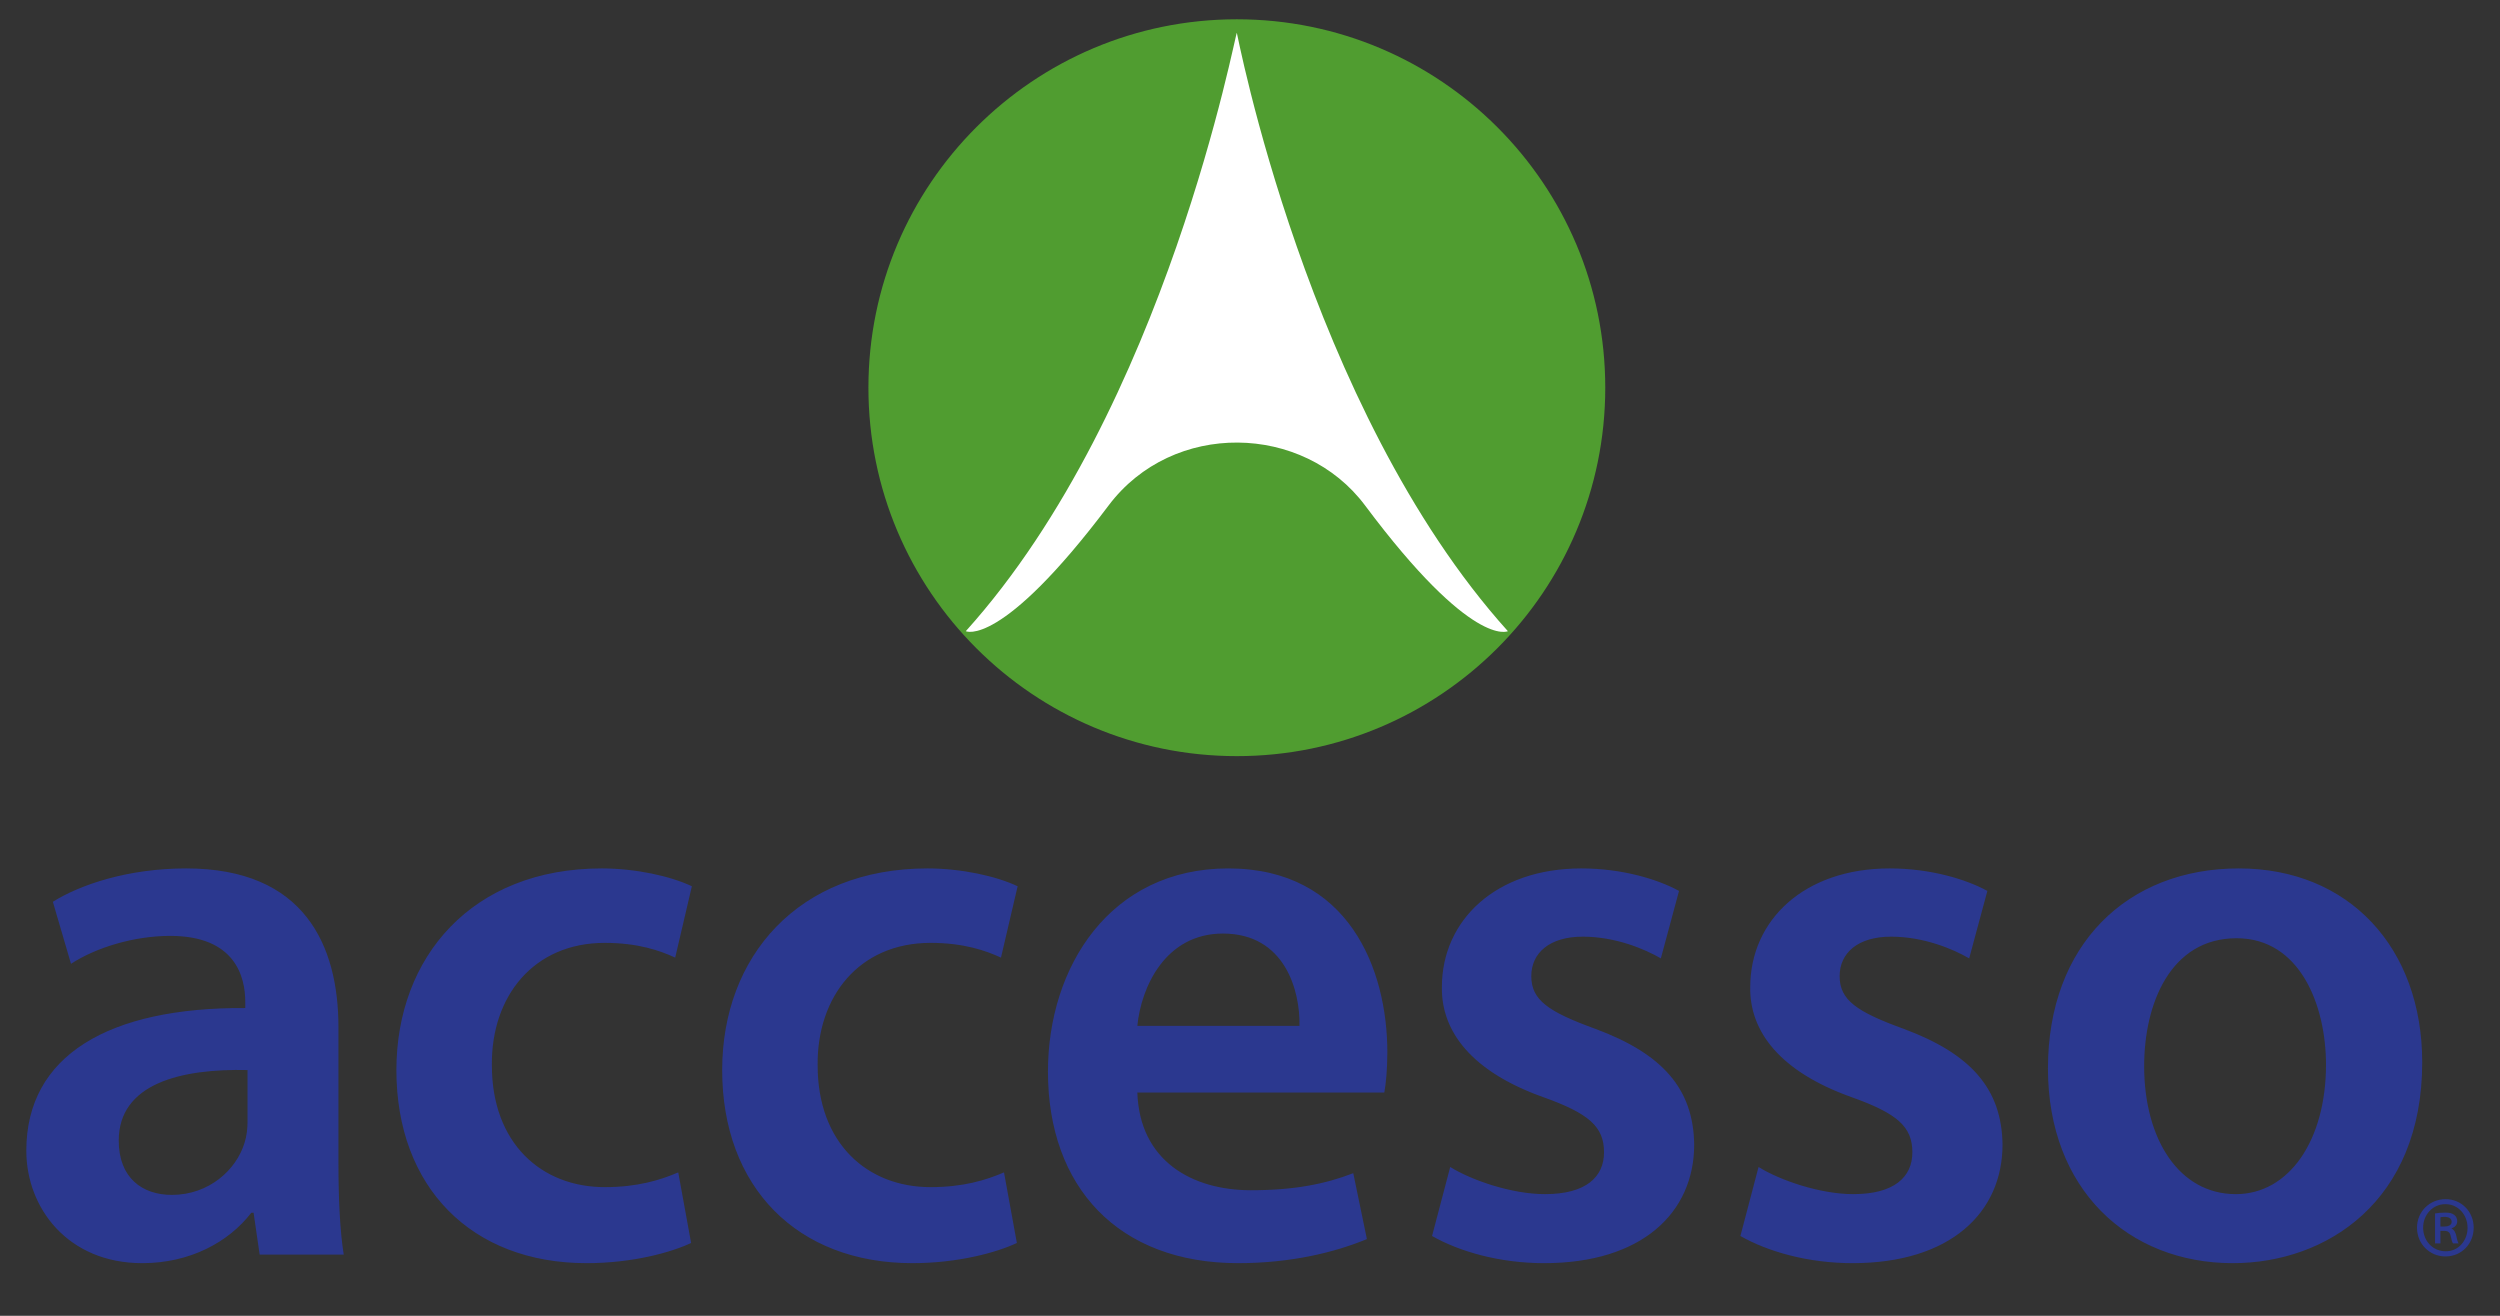
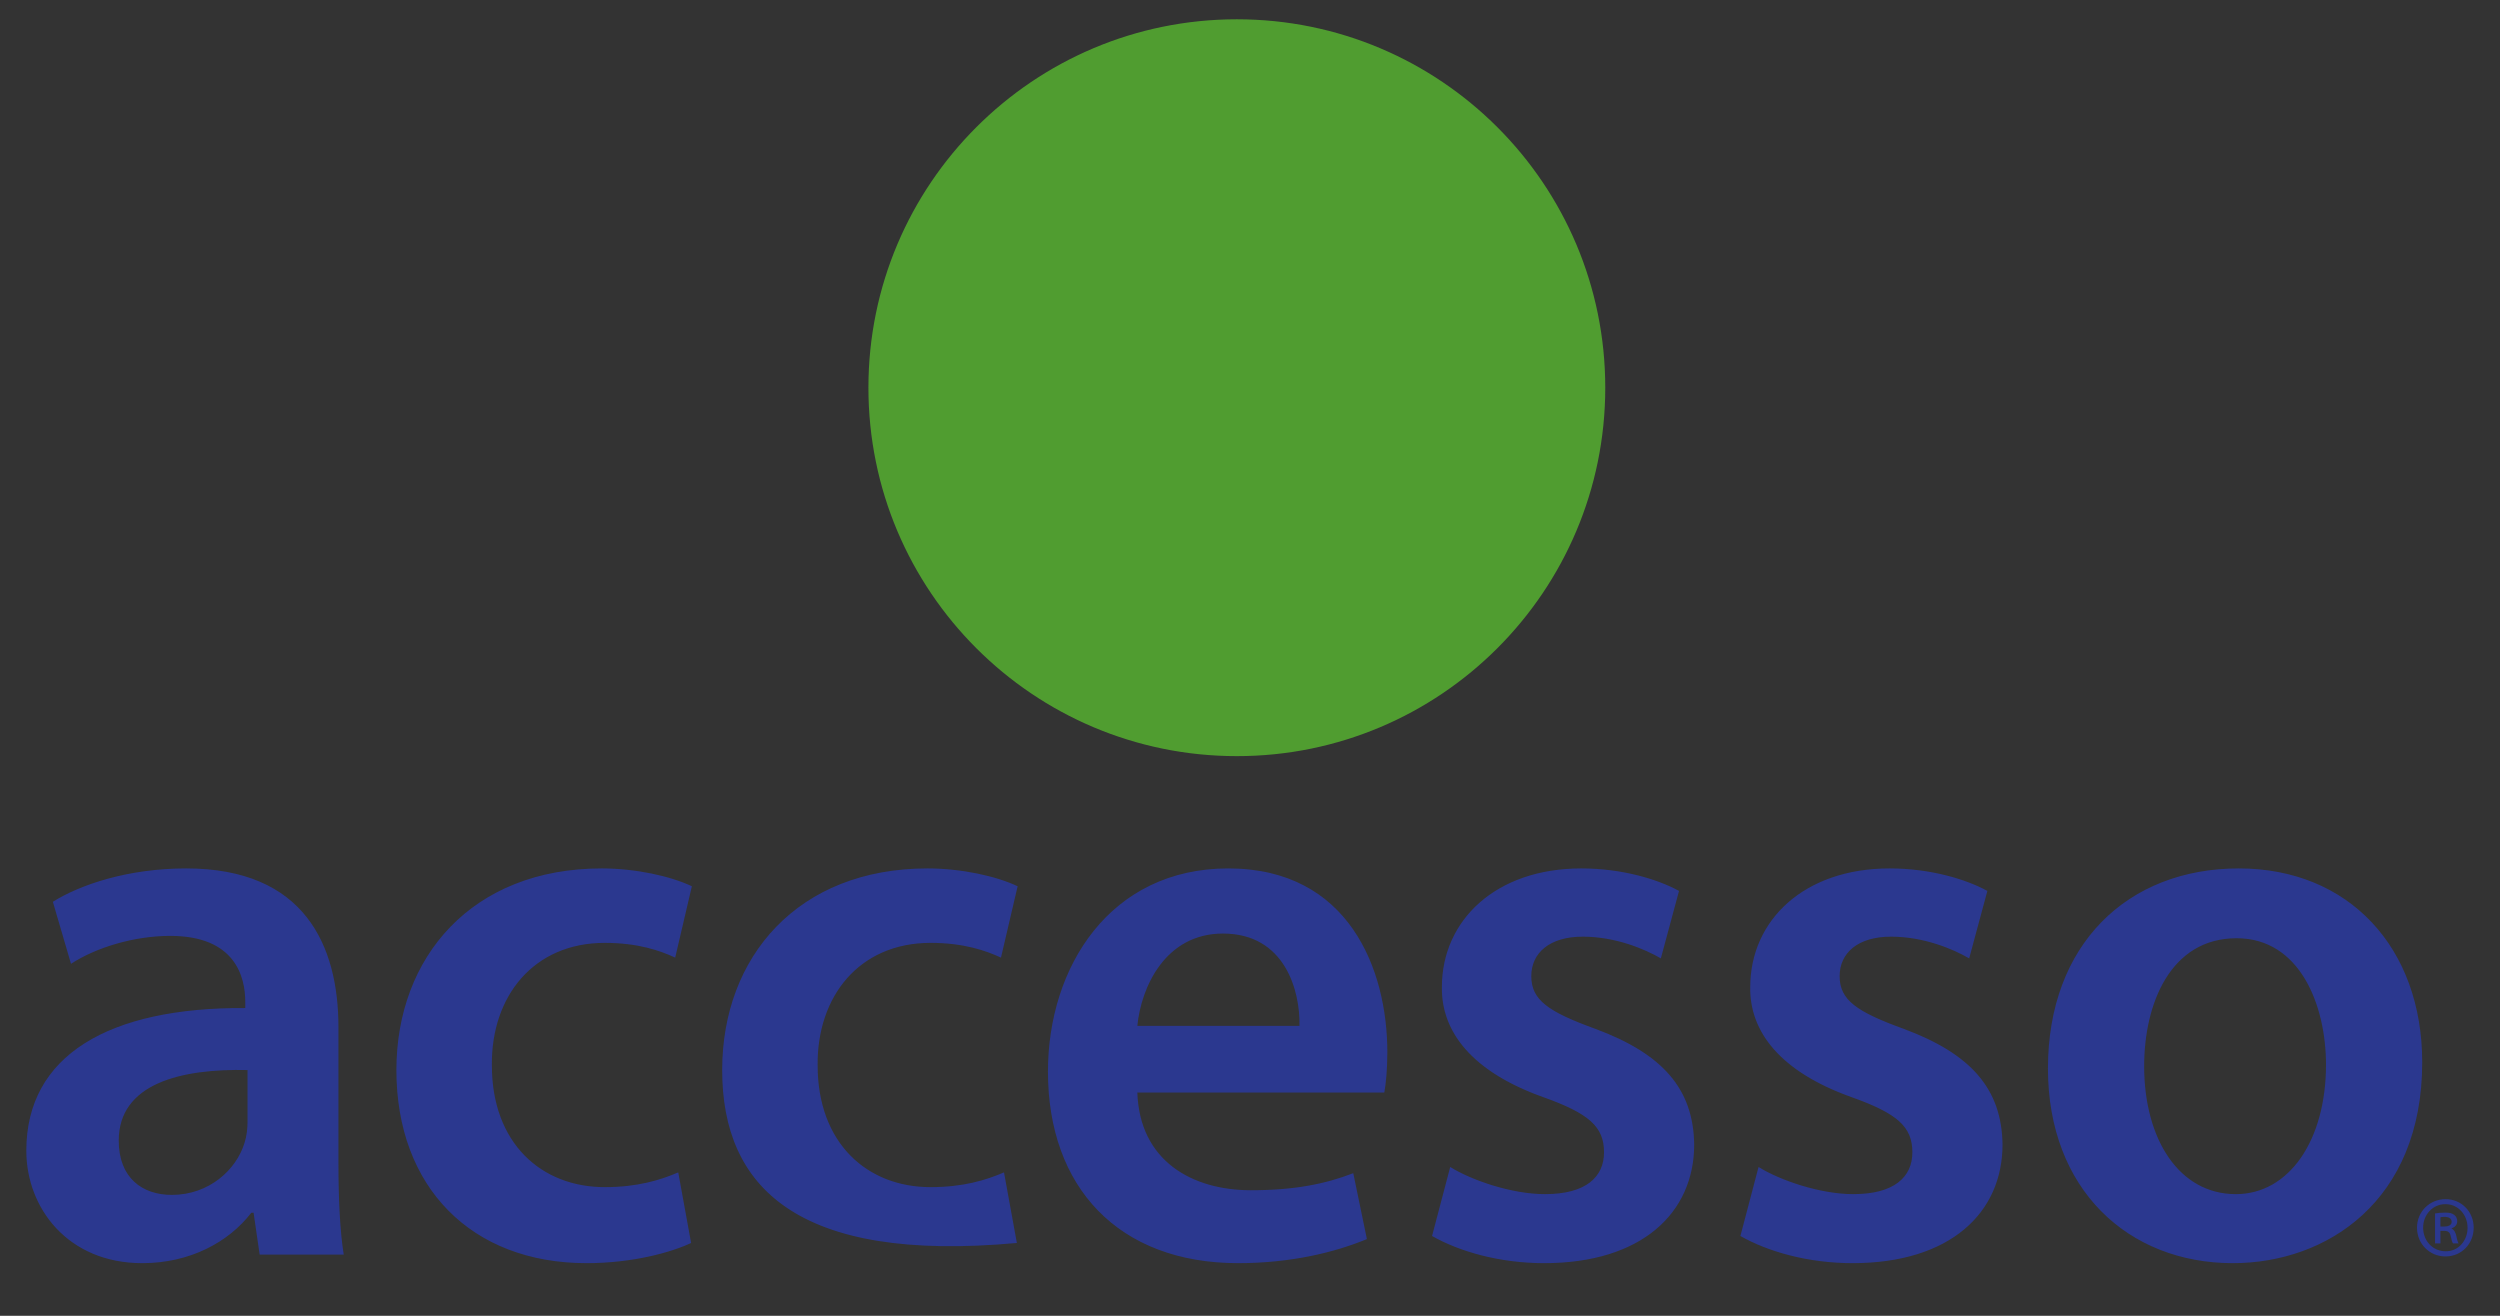
<svg xmlns="http://www.w3.org/2000/svg" width="95" height="50" viewBox="0 0 95 50">
  <rect x="0" y="0" width="95" height="50" fill="#333333" stroke="none" />
  <g fill="none" fill-rule="evenodd" transform="translate(1)">
-     <path fill="#2B388F" d="M8.406,40.662 C5.901,40.603 3.512,41.163 3.512,43.344 C3.512,44.758 4.405,45.406 5.528,45.406 C6.938,45.406 7.974,44.463 8.291,43.432 C8.377,43.167 8.406,42.872 8.406,42.636 M11.861,44.228 C11.861,45.524 11.918,46.791 12.062,47.675 L8.867,47.675 L8.636,46.084 L8.55,46.084 C7.687,47.203 6.218,48 4.405,48 C1.583,48 -0,45.907 -0,43.727 C-0,40.103 3.138,38.275 8.32,38.305 L8.32,38.069 C8.32,37.126 7.946,35.564 5.47,35.564 C4.088,35.564 2.648,36.006 1.698,36.625 L1.008,34.268 C2.044,33.619 3.857,33 6.075,33 C10.565,33 11.861,35.917 11.861,39.042 L11.861,44.228 Z M25.262,47.233 C24.513,47.587 23.045,48 21.289,48 C16.913,48 14.063,45.111 14.063,40.662 C14.063,36.36 16.942,33 21.865,33 C23.16,33 24.485,33.295 25.291,33.678 L24.657,36.389 C24.082,36.124 23.247,35.829 21.98,35.829 C19.274,35.829 17.661,37.862 17.691,40.485 C17.691,43.432 19.562,45.111 21.98,45.111 C23.218,45.111 24.082,44.847 24.773,44.551 L25.262,47.233 Z M37.641,47.233 C36.893,47.587 35.424,48 33.668,48 C29.292,48 26.443,45.111 26.443,40.662 C26.443,36.36 29.321,33 34.244,33 C35.54,33 36.864,33.295 37.67,33.678 L37.037,36.389 C36.461,36.124 35.626,35.829 34.36,35.829 C31.653,35.829 30.041,37.862 30.07,40.485 C30.07,43.432 31.942,45.111 34.36,45.111 C35.597,45.111 36.461,44.847 37.152,44.551 L37.641,47.233 Z M42.219,41.517 C42.305,44.11 44.292,45.229 46.537,45.229 C48.179,45.229 49.359,44.993 50.424,44.581 L50.942,47.085 C49.732,47.587 48.063,48 46.048,48 C41.499,48 38.822,45.111 38.822,40.721 C38.822,36.743 41.183,33 45.674,33 C50.251,33 51.719,36.831 51.719,39.984 C51.719,40.662 51.662,41.193 51.604,41.517 L42.219,41.517 Z M48.38,38.982 C48.409,37.656 47.833,35.475 45.472,35.475 C43.284,35.475 42.363,37.508 42.219,38.982 L48.38,38.982 Z M54.108,44.346 C54.915,44.847 56.441,45.377 57.707,45.377 C59.262,45.377 59.953,44.729 59.953,43.786 C59.953,42.813 59.377,42.312 57.65,41.694 C54.915,40.721 53.764,39.188 53.792,37.508 C53.792,34.974 55.836,33 59.089,33 C60.644,33 61.997,33.413 62.803,33.855 L62.112,36.419 C61.508,36.065 60.385,35.593 59.147,35.593 C57.88,35.593 57.189,36.212 57.189,37.096 C57.189,38.01 57.851,38.452 59.636,39.101 C62.17,40.043 63.35,41.369 63.379,43.491 C63.379,46.084 61.392,48 57.678,48 C55.98,48 54.454,47.558 53.418,46.968 L54.108,44.346 Z M65.825,44.346 C66.631,44.847 68.157,45.377 69.424,45.377 C70.979,45.377 71.67,44.729 71.67,43.786 C71.67,42.813 71.094,42.312 69.366,41.694 C66.631,40.721 65.48,39.188 65.509,37.508 C65.509,34.974 67.553,33 70.806,33 C72.36,33 73.713,33.413 74.52,33.855 L73.829,36.419 C73.224,36.065 72.102,35.593 70.864,35.593 C69.597,35.593 68.906,36.212 68.906,37.096 C68.906,38.01 69.568,38.452 71.353,39.101 C73.886,40.043 75.067,41.369 75.096,43.491 C75.096,46.084 73.109,48 69.395,48 C67.697,48 66.171,47.558 65.135,46.968 L65.825,44.346 Z M91.044,40.367 C91.044,45.642 87.417,48 83.847,48 C79.874,48 76.822,45.2 76.822,40.603 C76.822,35.888 79.845,33 84.077,33 C88.252,33 91.044,36.006 91.044,40.367 Z M80.478,40.515 C80.478,43.285 81.803,45.377 83.962,45.377 C85.977,45.377 87.388,43.344 87.388,40.456 C87.388,38.216 86.409,35.653 83.991,35.653 C81.486,35.653 80.478,38.127 80.478,40.515 Z M91.936,45.568 C92.534,45.568 93,46.044 93,46.65 C93,47.269 92.534,47.745 91.93,47.745 C91.325,47.745 90.846,47.269 90.846,46.65 C90.846,46.044 91.325,45.568 91.93,45.568 L91.936,45.568 Z M91.923,45.758 C91.444,45.758 91.079,46.159 91.079,46.65 C91.079,47.154 91.444,47.548 91.936,47.548 C92.408,47.555 92.767,47.154 92.767,46.657 C92.767,46.159 92.408,45.758 91.93,45.758 L91.923,45.758 Z M91.737,47.249 L91.531,47.249 L91.531,46.112 C91.644,46.092 91.764,46.079 91.916,46.079 C92.102,46.079 92.195,46.112 92.262,46.167 C92.328,46.215 92.375,46.302 92.375,46.411 C92.375,46.548 92.275,46.636 92.163,46.677 L92.163,46.691 C92.255,46.731 92.308,46.82 92.342,46.97 C92.375,47.14 92.402,47.208 92.428,47.249 L92.215,47.249 C92.182,47.208 92.155,47.106 92.122,46.956 C92.096,46.827 92.023,46.772 91.869,46.772 L91.737,46.772 L91.737,47.249 Z M91.737,46.609 L91.876,46.609 C92.023,46.609 92.163,46.561 92.163,46.432 C92.163,46.323 92.089,46.242 91.896,46.242 C91.816,46.242 91.77,46.248 91.737,46.255 L91.737,46.609 Z" />
+     <path fill="#2B388F" d="M8.406,40.662 C5.901,40.603 3.512,41.163 3.512,43.344 C3.512,44.758 4.405,45.406 5.528,45.406 C6.938,45.406 7.974,44.463 8.291,43.432 C8.377,43.167 8.406,42.872 8.406,42.636 M11.861,44.228 C11.861,45.524 11.918,46.791 12.062,47.675 L8.867,47.675 L8.636,46.084 L8.55,46.084 C7.687,47.203 6.218,48 4.405,48 C1.583,48 -0,45.907 -0,43.727 C-0,40.103 3.138,38.275 8.32,38.305 L8.32,38.069 C8.32,37.126 7.946,35.564 5.47,35.564 C4.088,35.564 2.648,36.006 1.698,36.625 L1.008,34.268 C2.044,33.619 3.857,33 6.075,33 C10.565,33 11.861,35.917 11.861,39.042 L11.861,44.228 Z M25.262,47.233 C24.513,47.587 23.045,48 21.289,48 C16.913,48 14.063,45.111 14.063,40.662 C14.063,36.36 16.942,33 21.865,33 C23.16,33 24.485,33.295 25.291,33.678 L24.657,36.389 C24.082,36.124 23.247,35.829 21.98,35.829 C19.274,35.829 17.661,37.862 17.691,40.485 C17.691,43.432 19.562,45.111 21.98,45.111 C23.218,45.111 24.082,44.847 24.773,44.551 L25.262,47.233 Z M37.641,47.233 C29.292,48 26.443,45.111 26.443,40.662 C26.443,36.36 29.321,33 34.244,33 C35.54,33 36.864,33.295 37.67,33.678 L37.037,36.389 C36.461,36.124 35.626,35.829 34.36,35.829 C31.653,35.829 30.041,37.862 30.07,40.485 C30.07,43.432 31.942,45.111 34.36,45.111 C35.597,45.111 36.461,44.847 37.152,44.551 L37.641,47.233 Z M42.219,41.517 C42.305,44.11 44.292,45.229 46.537,45.229 C48.179,45.229 49.359,44.993 50.424,44.581 L50.942,47.085 C49.732,47.587 48.063,48 46.048,48 C41.499,48 38.822,45.111 38.822,40.721 C38.822,36.743 41.183,33 45.674,33 C50.251,33 51.719,36.831 51.719,39.984 C51.719,40.662 51.662,41.193 51.604,41.517 L42.219,41.517 Z M48.38,38.982 C48.409,37.656 47.833,35.475 45.472,35.475 C43.284,35.475 42.363,37.508 42.219,38.982 L48.38,38.982 Z M54.108,44.346 C54.915,44.847 56.441,45.377 57.707,45.377 C59.262,45.377 59.953,44.729 59.953,43.786 C59.953,42.813 59.377,42.312 57.65,41.694 C54.915,40.721 53.764,39.188 53.792,37.508 C53.792,34.974 55.836,33 59.089,33 C60.644,33 61.997,33.413 62.803,33.855 L62.112,36.419 C61.508,36.065 60.385,35.593 59.147,35.593 C57.88,35.593 57.189,36.212 57.189,37.096 C57.189,38.01 57.851,38.452 59.636,39.101 C62.17,40.043 63.35,41.369 63.379,43.491 C63.379,46.084 61.392,48 57.678,48 C55.98,48 54.454,47.558 53.418,46.968 L54.108,44.346 Z M65.825,44.346 C66.631,44.847 68.157,45.377 69.424,45.377 C70.979,45.377 71.67,44.729 71.67,43.786 C71.67,42.813 71.094,42.312 69.366,41.694 C66.631,40.721 65.48,39.188 65.509,37.508 C65.509,34.974 67.553,33 70.806,33 C72.36,33 73.713,33.413 74.52,33.855 L73.829,36.419 C73.224,36.065 72.102,35.593 70.864,35.593 C69.597,35.593 68.906,36.212 68.906,37.096 C68.906,38.01 69.568,38.452 71.353,39.101 C73.886,40.043 75.067,41.369 75.096,43.491 C75.096,46.084 73.109,48 69.395,48 C67.697,48 66.171,47.558 65.135,46.968 L65.825,44.346 Z M91.044,40.367 C91.044,45.642 87.417,48 83.847,48 C79.874,48 76.822,45.2 76.822,40.603 C76.822,35.888 79.845,33 84.077,33 C88.252,33 91.044,36.006 91.044,40.367 Z M80.478,40.515 C80.478,43.285 81.803,45.377 83.962,45.377 C85.977,45.377 87.388,43.344 87.388,40.456 C87.388,38.216 86.409,35.653 83.991,35.653 C81.486,35.653 80.478,38.127 80.478,40.515 Z M91.936,45.568 C92.534,45.568 93,46.044 93,46.65 C93,47.269 92.534,47.745 91.93,47.745 C91.325,47.745 90.846,47.269 90.846,46.65 C90.846,46.044 91.325,45.568 91.93,45.568 L91.936,45.568 Z M91.923,45.758 C91.444,45.758 91.079,46.159 91.079,46.65 C91.079,47.154 91.444,47.548 91.936,47.548 C92.408,47.555 92.767,47.154 92.767,46.657 C92.767,46.159 92.408,45.758 91.93,45.758 L91.923,45.758 Z M91.737,47.249 L91.531,47.249 L91.531,46.112 C91.644,46.092 91.764,46.079 91.916,46.079 C92.102,46.079 92.195,46.112 92.262,46.167 C92.328,46.215 92.375,46.302 92.375,46.411 C92.375,46.548 92.275,46.636 92.163,46.677 L92.163,46.691 C92.255,46.731 92.308,46.82 92.342,46.97 C92.375,47.14 92.402,47.208 92.428,47.249 L92.215,47.249 C92.182,47.208 92.155,47.106 92.122,46.956 C92.096,46.827 92.023,46.772 91.869,46.772 L91.737,46.772 L91.737,47.249 Z M91.737,46.609 L91.876,46.609 C92.023,46.609 92.163,46.561 92.163,46.432 C92.163,46.323 92.089,46.242 91.896,46.242 C91.816,46.242 91.77,46.248 91.737,46.255 L91.737,46.609 Z" />
    <g transform="translate(32)">
      <path fill="#509D30" d="M14,0.733 C6.268,0.733 0,7.001 0,14.732 C0,22.465 6.268,28.733 14,28.733 C21.732,28.733 28,22.465 28,14.732 C28,7.001 21.732,0.733 14,0.733" />
-       <path fill="#FFFFFF" d="M9.127,19.208 C5.032,24.651 3.7,23.985 3.7,23.985 C11.344,15.5 13.976,1.046 14,1.252 C13.976,1.046 16.656,15.5 24.3,23.985 C24.3,23.985 22.949,24.666 18.873,19.208 C16.532,16.074 11.564,15.968 9.127,19.208 Z" />
    </g>
  </g>
</svg>